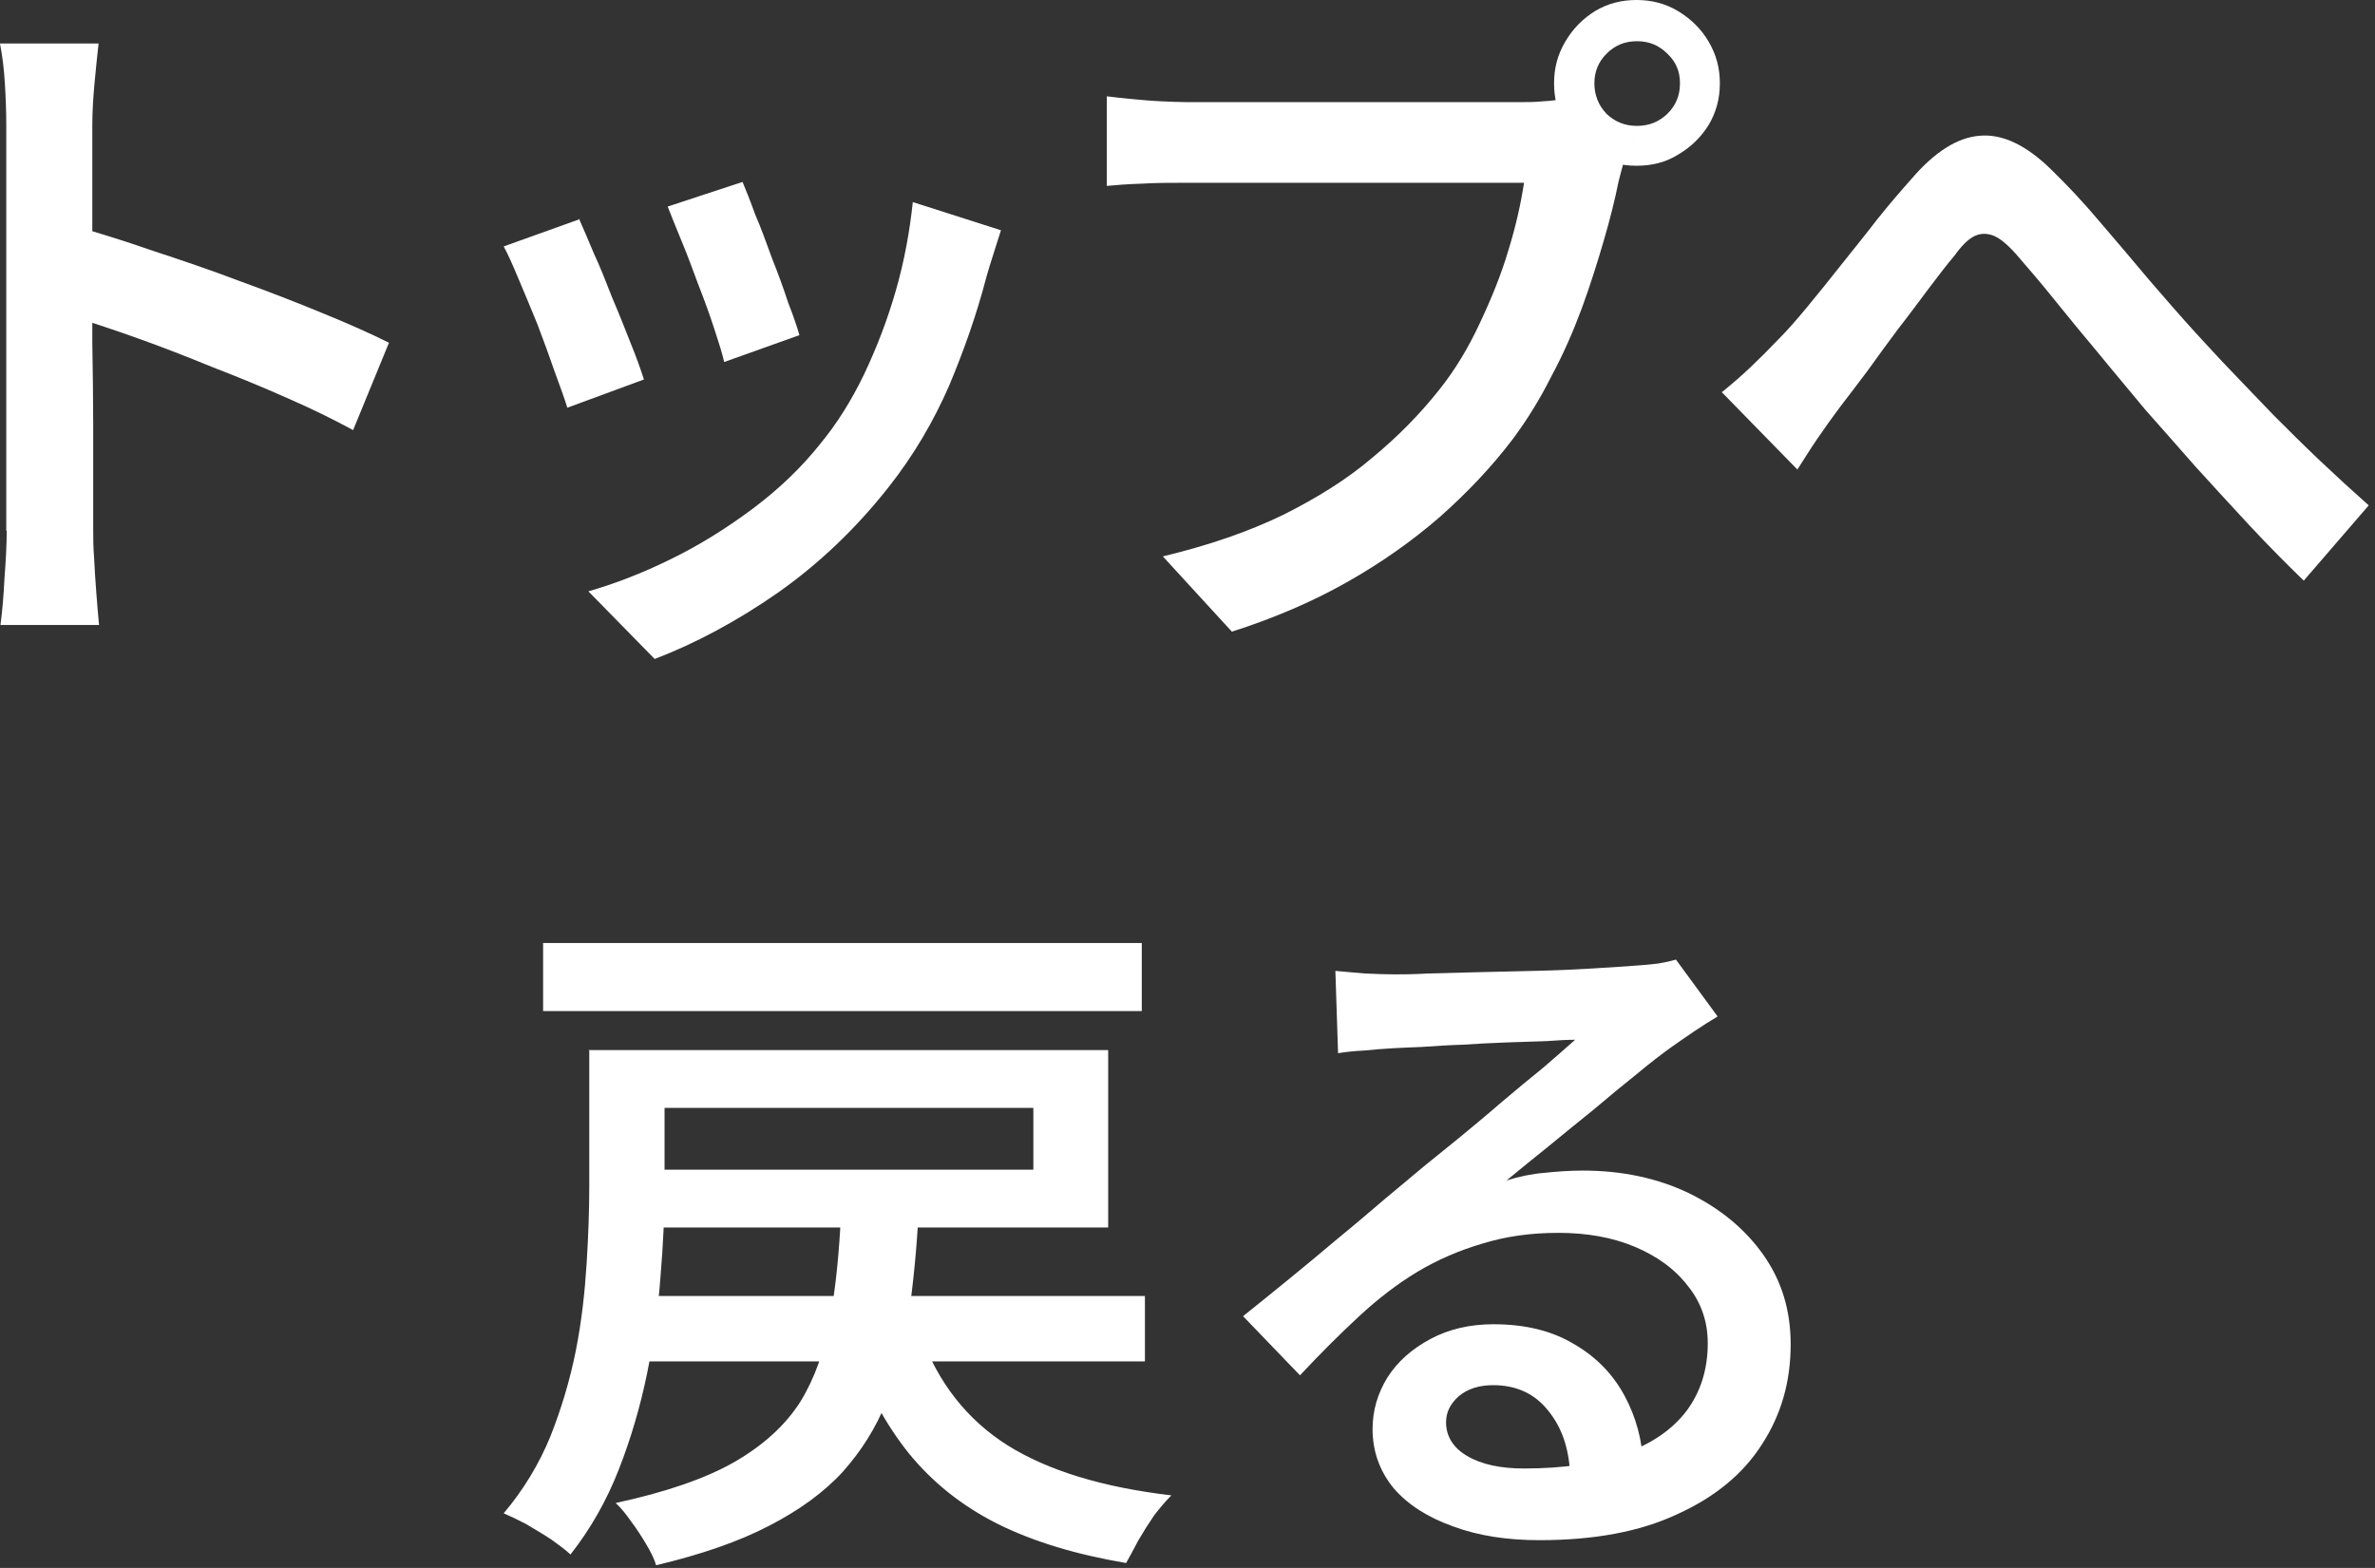
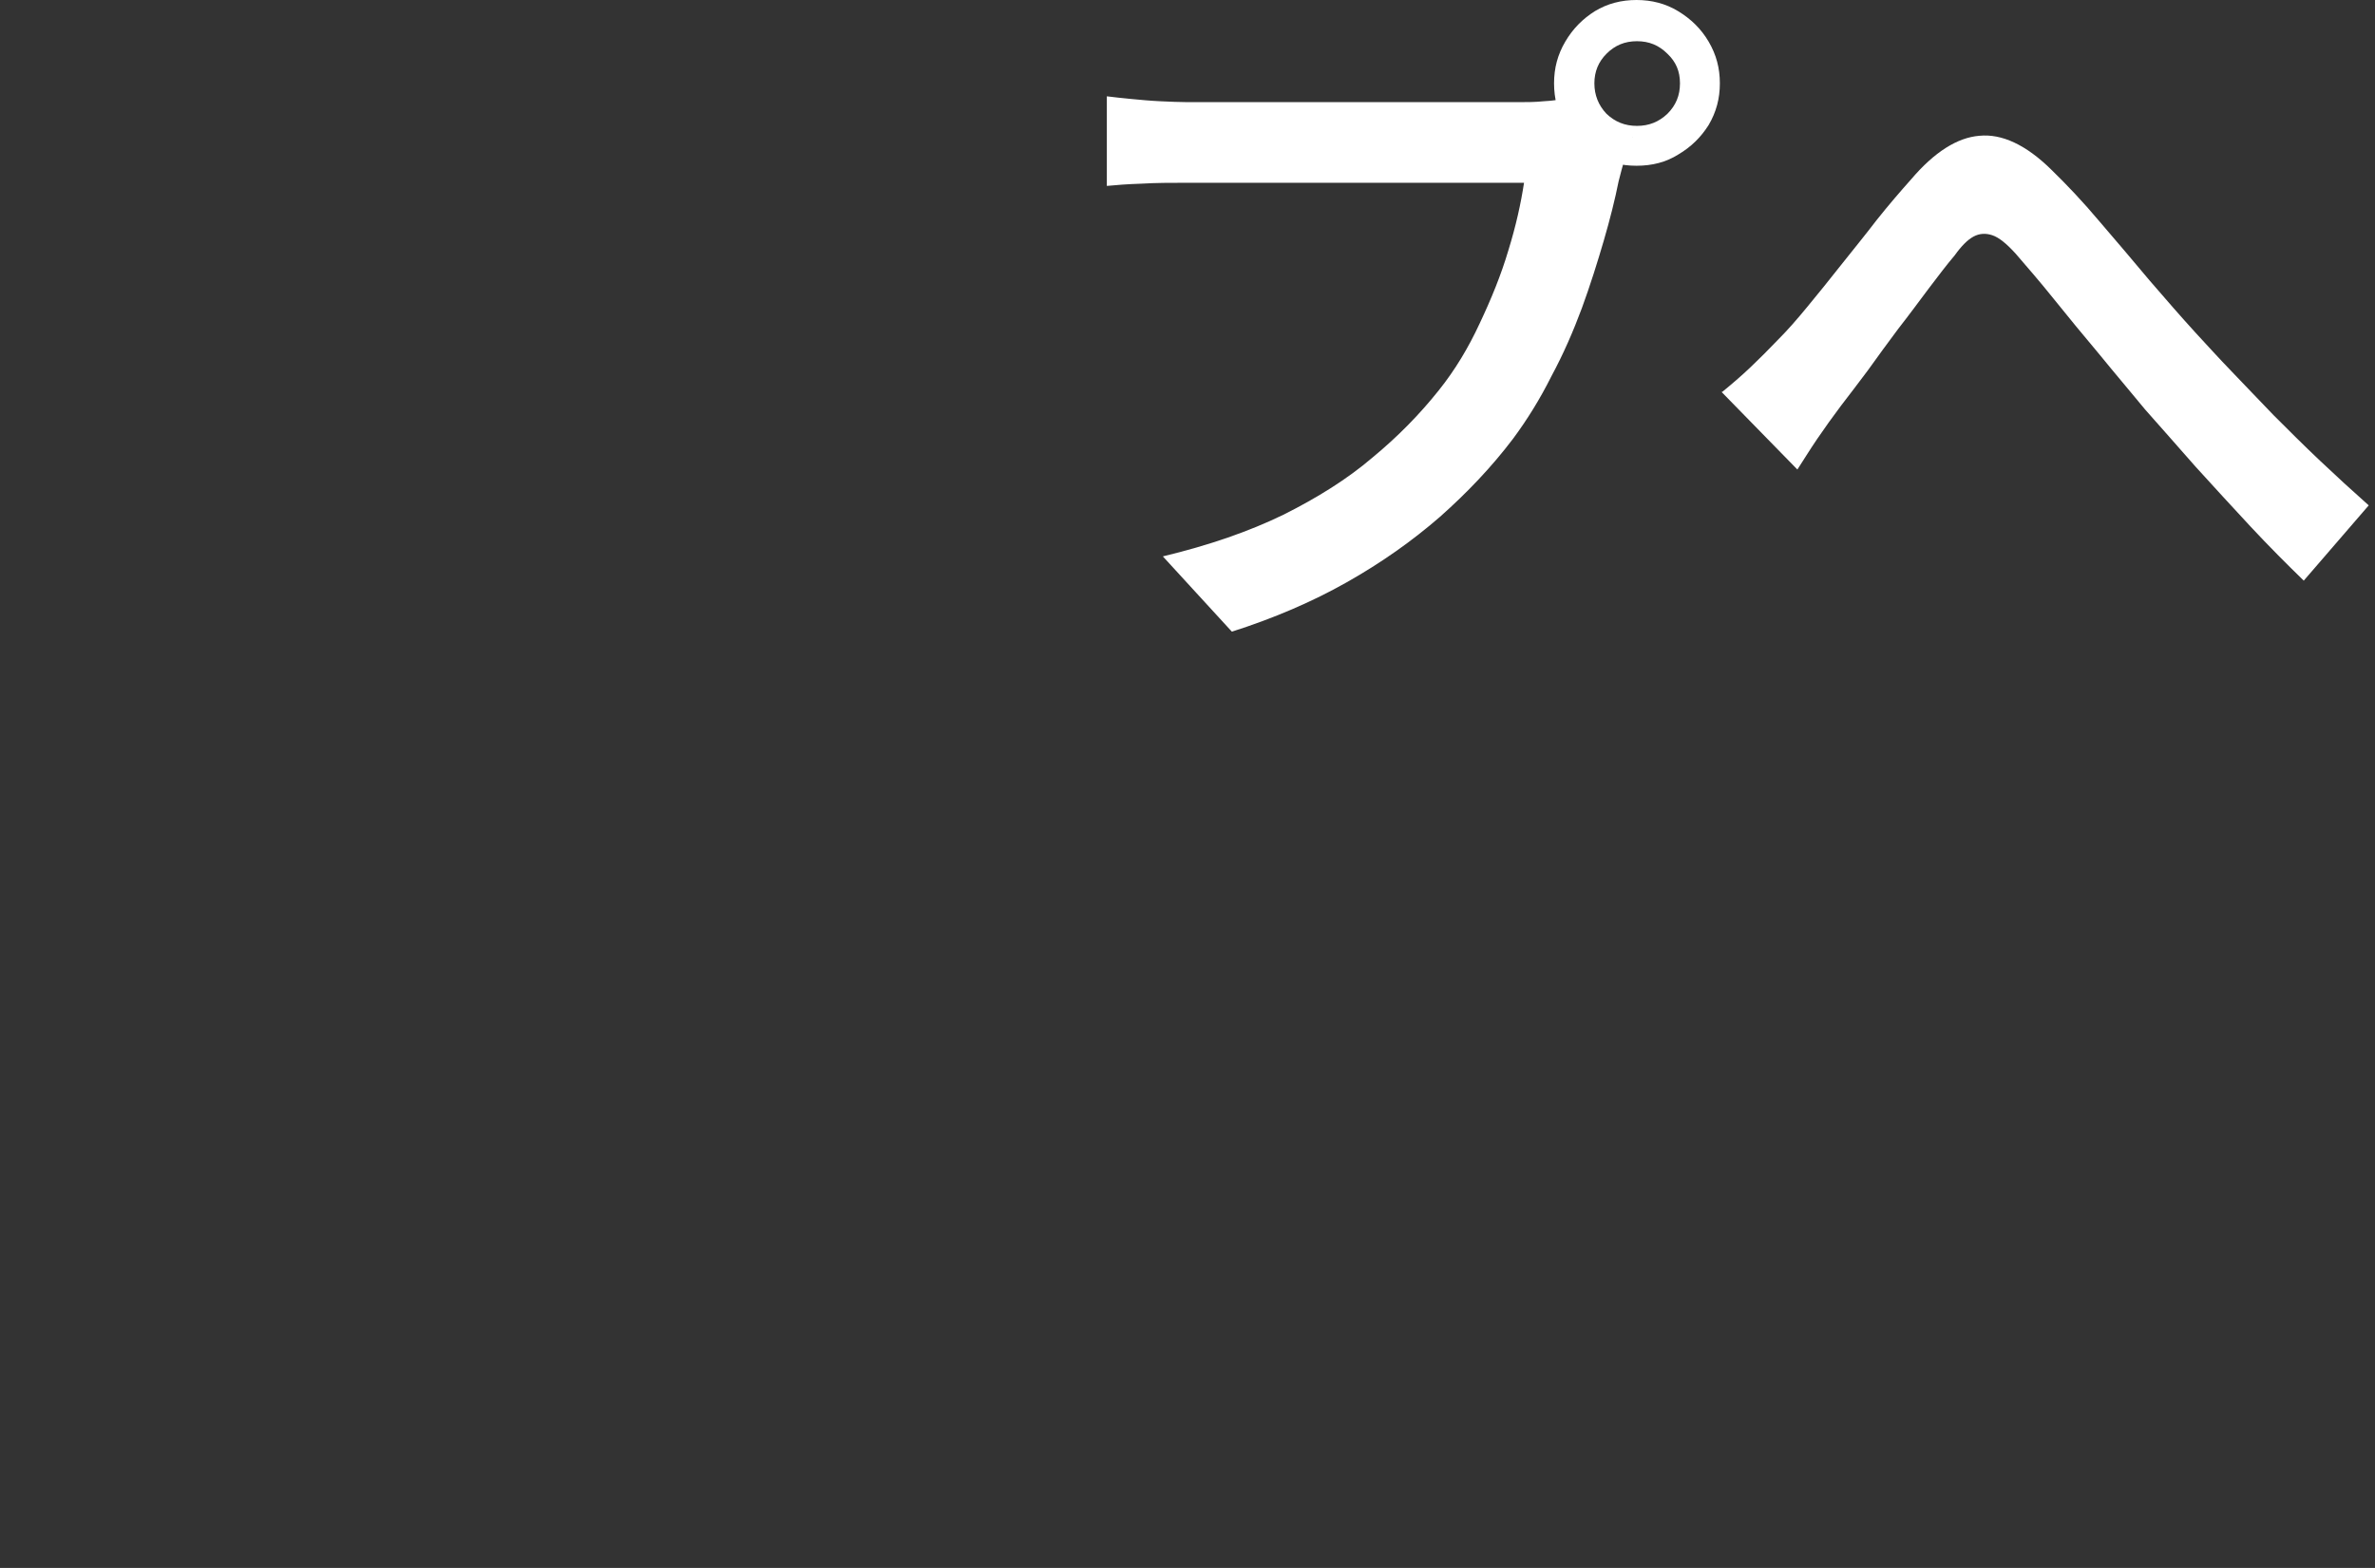
<svg xmlns="http://www.w3.org/2000/svg" width="53" height="35" viewBox="0 0 53 35" fill="none">
  <rect x="0" y="0" width="53" height="35" fill="#333333" stroke="none" />
-   <path d="M0.14 11.851V2.791C0.14 2.521 0.13 2.211 0.11 1.881C0.09 1.531 0.05 1.231 0 0.971H2.2C2.17 1.231 2.14 1.531 2.11 1.851C2.08 2.171 2.06 2.491 2.06 2.791V7.651C2.07 8.291 2.08 8.901 2.08 9.471V11.841C2.08 12.001 2.08 12.201 2.1 12.451C2.11 12.701 2.13 12.961 2.15 13.241C2.17 13.501 2.19 13.741 2.21 13.951H0.01C0.05 13.661 0.08 13.311 0.1 12.911C0.13 12.511 0.15 12.161 0.15 11.841L0.14 11.851ZM1.65 5.041C2.17 5.191 2.76 5.371 3.39 5.591C4.03 5.801 4.68 6.021 5.34 6.271C6 6.511 6.62 6.751 7.2 6.991C7.79 7.231 8.28 7.451 8.68 7.651L7.88 9.601C7.44 9.361 6.95 9.121 6.4 8.881C5.86 8.641 5.3 8.411 4.73 8.191C4.17 7.961 3.63 7.751 3.1 7.561C2.57 7.371 2.08 7.211 1.65 7.071V5.041Z" fill="white" />
-   <path d="M16.57 4.061C16.64 4.231 16.74 4.471 16.85 4.781C16.98 5.081 17.1 5.411 17.23 5.771C17.37 6.121 17.49 6.451 17.59 6.761C17.71 7.061 17.79 7.311 17.84 7.481L16.16 8.081C16.12 7.891 16.04 7.651 15.94 7.341C15.84 7.031 15.72 6.701 15.59 6.371C15.46 6.021 15.34 5.691 15.21 5.381C15.08 5.071 14.98 4.811 14.9 4.611L16.57 4.061ZM22.34 5.131C22.27 5.361 22.2 5.561 22.15 5.731C22.1 5.891 22.05 6.041 22.01 6.191C21.8 7.001 21.52 7.801 21.18 8.611C20.83 9.411 20.39 10.161 19.84 10.861C19.11 11.79 18.28 12.581 17.36 13.23C16.44 13.87 15.52 14.361 14.61 14.71L13.13 13.2C13.72 13.03 14.32 12.8 14.95 12.491C15.59 12.181 16.2 11.8 16.79 11.361C17.38 10.921 17.89 10.431 18.31 9.901C18.68 9.451 19 8.941 19.28 8.361C19.56 7.771 19.8 7.151 19.99 6.491C20.18 5.831 20.3 5.171 20.37 4.511L22.34 5.141V5.131ZM12.92 4.881C13.01 5.081 13.12 5.341 13.25 5.651C13.39 5.951 13.52 6.281 13.66 6.641C13.81 6.991 13.94 7.321 14.07 7.651C14.2 7.971 14.3 8.251 14.37 8.471L12.66 9.101C12.6 8.901 12.5 8.631 12.38 8.301C12.26 7.951 12.13 7.601 11.99 7.231C11.84 6.861 11.7 6.531 11.57 6.221C11.44 5.911 11.33 5.661 11.24 5.501L12.94 4.891L12.92 4.881Z" fill="white" />
  <path d="M35.58 1.86C35.58 2.12 35.67 2.35 35.85 2.54C36.04 2.72 36.26 2.81 36.53 2.81C36.8 2.81 37.02 2.72 37.21 2.54C37.4 2.35 37.49 2.13 37.49 1.86C37.49 1.59 37.4 1.38 37.21 1.2C37.02 1.01 36.8 0.92 36.53 0.92C36.26 0.92 36.04 1.01 35.85 1.2C35.67 1.38 35.58 1.6 35.58 1.86ZM34.68 1.86C34.68 1.52 34.76 1.22 34.93 0.93C35.1 0.64 35.32 0.42 35.59 0.25C35.87 0.08 36.18 0 36.52 0C36.86 0 37.17 0.08 37.45 0.25C37.73 0.42 37.96 0.64 38.13 0.93C38.3 1.22 38.38 1.52 38.38 1.86C38.38 2.2 38.3 2.5 38.13 2.79C37.96 3.06 37.74 3.28 37.45 3.45C37.18 3.62 36.87 3.7 36.52 3.7C36.17 3.7 35.88 3.62 35.59 3.45C35.32 3.28 35.1 3.06 34.93 2.79C34.76 2.51 34.68 2.2 34.68 1.86ZM36.43 3.06C36.37 3.2 36.31 3.35 36.26 3.53C36.21 3.71 36.16 3.88 36.12 4.05C36.04 4.45 35.93 4.89 35.79 5.37C35.65 5.85 35.49 6.36 35.3 6.88C35.11 7.39 34.89 7.9 34.62 8.4C34.37 8.9 34.08 9.37 33.76 9.8C33.29 10.42 32.74 11 32.13 11.54C31.52 12.07 30.83 12.56 30.05 13C29.29 13.43 28.43 13.8 27.49 14.1L25.95 12.42C26.99 12.17 27.88 11.86 28.64 11.49C29.4 11.11 30.07 10.69 30.62 10.22C31.19 9.75 31.68 9.25 32.11 8.71C32.47 8.26 32.77 7.76 33.02 7.22C33.28 6.67 33.5 6.13 33.66 5.59C33.83 5.04 33.94 4.54 34.01 4.08H26.48C26.13 4.08 25.8 4.08 25.47 4.1C25.16 4.11 24.9 4.13 24.7 4.15V2.15C24.86 2.17 25.04 2.19 25.25 2.21C25.46 2.23 25.67 2.25 25.89 2.26C26.12 2.27 26.32 2.28 26.49 2.28H33.93C34.08 2.28 34.25 2.28 34.45 2.26C34.66 2.25 34.86 2.22 35.05 2.17L36.43 3.07V3.06Z" fill="white" />
  <path d="M38.43 8.751C38.65 8.571 38.86 8.391 39.06 8.201C39.26 8.011 39.47 7.801 39.69 7.571C39.89 7.371 40.1 7.131 40.33 6.851C40.57 6.561 40.82 6.251 41.08 5.921C41.35 5.581 41.62 5.251 41.88 4.911C42.15 4.571 42.41 4.271 42.65 4.001C43.17 3.391 43.68 3.071 44.17 3.031C44.67 2.981 45.21 3.231 45.77 3.781C46.12 4.121 46.48 4.501 46.85 4.941C47.23 5.381 47.6 5.821 47.97 6.261C48.34 6.691 48.68 7.081 48.99 7.421C49.24 7.691 49.51 7.991 49.81 8.301C50.1 8.601 50.41 8.931 50.74 9.271C51.08 9.611 51.42 9.951 51.78 10.291C52.14 10.631 52.5 10.961 52.86 11.281L51.41 12.961C51.03 12.591 50.63 12.191 50.22 11.751C49.81 11.311 49.4 10.861 48.99 10.411C48.59 9.961 48.22 9.531 47.87 9.141C47.55 8.751 47.2 8.341 46.85 7.911C46.49 7.481 46.15 7.071 45.83 6.671C45.51 6.271 45.22 5.941 44.98 5.661C44.78 5.441 44.61 5.301 44.46 5.251C44.31 5.201 44.17 5.211 44.04 5.281C43.91 5.351 43.77 5.491 43.62 5.701C43.45 5.901 43.26 6.151 43.04 6.441C42.83 6.721 42.61 7.021 42.36 7.341C42.13 7.651 41.9 7.961 41.68 8.271C41.46 8.561 41.26 8.831 41.08 9.061C40.9 9.301 40.72 9.551 40.55 9.801C40.38 10.051 40.24 10.281 40.11 10.481L38.41 8.741L38.43 8.751Z" fill="white" />
-   <path d="M14.04 28.93H25.55V30.39H14.04V28.93ZM20.55 29.81C20.94 30.87 21.58 31.69 22.48 32.26C23.39 32.83 24.61 33.2 26.14 33.38C26.02 33.5 25.9 33.64 25.76 33.82C25.63 34.01 25.51 34.2 25.4 34.39C25.3 34.58 25.21 34.75 25.13 34.89C24.01 34.7 23.05 34.41 22.25 34.01C21.46 33.61 20.81 33.09 20.28 32.44C19.76 31.79 19.33 31 19.01 30.07L20.53 29.82L20.55 29.81ZM18.77 27.03H20.5C20.46 27.87 20.38 28.64 20.28 29.36C20.18 30.06 20.01 30.71 19.78 31.29C19.55 31.87 19.22 32.39 18.81 32.85C18.39 33.31 17.84 33.71 17.16 34.06C16.49 34.41 15.65 34.7 14.64 34.94C14.6 34.79 14.52 34.64 14.42 34.47C14.32 34.3 14.21 34.13 14.09 33.97C13.97 33.8 13.86 33.66 13.74 33.55C14.85 33.31 15.73 33.01 16.38 32.64C17.04 32.26 17.53 31.81 17.86 31.29C18.18 30.77 18.4 30.15 18.52 29.45C18.65 28.75 18.73 27.95 18.77 27.04V27.03ZM13.13 23.44H14.83V26.51C14.83 27.12 14.8 27.78 14.74 28.49C14.69 29.19 14.59 29.92 14.44 30.66C14.29 31.39 14.08 32.11 13.81 32.8C13.54 33.49 13.18 34.13 12.73 34.7C12.64 34.61 12.49 34.5 12.31 34.37C12.13 34.25 11.94 34.14 11.74 34.02C11.55 33.92 11.38 33.84 11.24 33.78C11.68 33.26 12.03 32.68 12.28 32.07C12.53 31.44 12.72 30.8 12.85 30.15C12.98 29.49 13.05 28.85 13.09 28.22C13.13 27.59 13.15 27.01 13.15 26.48V23.45L13.13 23.44ZM13.96 23.44H24.73V27.4H13.96V26.11H23.06V24.73H13.96V23.44ZM12.12 21.05H25.48V22.57H12.12V21.05Z" fill="white" />
-   <path d="M29.77 21.67C29.98 21.69 30.2 21.71 30.45 21.73C30.69 21.74 30.91 21.75 31.11 21.75C31.28 21.75 31.53 21.75 31.88 21.73C32.23 21.72 32.61 21.71 33.04 21.7C33.47 21.69 33.9 21.68 34.33 21.67C34.77 21.66 35.16 21.64 35.51 21.62C35.86 21.6 36.12 21.58 36.3 21.57C36.59 21.55 36.82 21.53 36.99 21.51C37.17 21.48 37.3 21.45 37.4 21.42L38.33 22.69C38.16 22.79 37.99 22.9 37.81 23.02C37.63 23.14 37.46 23.26 37.29 23.38C37.08 23.53 36.82 23.73 36.52 23.98C36.22 24.22 35.89 24.49 35.55 24.78C35.2 25.06 34.86 25.34 34.53 25.61C34.19 25.88 33.89 26.13 33.62 26.35C33.91 26.26 34.2 26.2 34.47 26.18C34.75 26.15 35.04 26.13 35.32 26.13C36.2 26.13 36.99 26.3 37.68 26.63C38.38 26.97 38.94 27.43 39.35 28.01C39.76 28.59 39.96 29.25 39.96 30.01C39.96 30.84 39.75 31.58 39.32 32.24C38.9 32.9 38.27 33.42 37.43 33.8C36.6 34.19 35.58 34.38 34.35 34.38C33.63 34.38 32.98 34.28 32.42 34.07C31.86 33.87 31.42 33.59 31.1 33.22C30.79 32.84 30.63 32.4 30.63 31.9C30.63 31.49 30.74 31.11 30.96 30.75C31.19 30.39 31.51 30.11 31.92 29.89C32.33 29.67 32.8 29.56 33.33 29.56C34.04 29.56 34.64 29.71 35.12 30C35.61 30.28 35.99 30.67 36.25 31.15C36.51 31.63 36.65 32.15 36.67 32.71L35.04 32.95C35.02 32.35 34.86 31.87 34.55 31.49C34.25 31.11 33.84 30.92 33.32 30.92C33.01 30.92 32.75 31 32.55 31.17C32.36 31.34 32.27 31.53 32.27 31.75C32.27 32.06 32.43 32.32 32.74 32.5C33.06 32.69 33.49 32.78 34.01 32.78C34.89 32.78 35.63 32.67 36.24 32.45C36.86 32.23 37.32 31.91 37.64 31.49C37.95 31.07 38.11 30.57 38.11 29.98C38.11 29.5 37.96 29.07 37.67 28.71C37.38 28.33 36.98 28.04 36.48 27.83C35.98 27.62 35.41 27.52 34.78 27.52C34.15 27.52 33.6 27.6 33.08 27.76C32.57 27.91 32.08 28.12 31.63 28.39C31.18 28.66 30.74 29 30.31 29.4C29.89 29.79 29.46 30.22 29.01 30.7L27.74 29.38C28.03 29.15 28.36 28.88 28.73 28.58C29.1 28.28 29.47 27.97 29.85 27.65C30.23 27.34 30.58 27.04 30.92 26.75C31.26 26.47 31.54 26.23 31.77 26.04C31.99 25.86 32.25 25.65 32.56 25.4C32.86 25.15 33.18 24.89 33.5 24.61C33.82 24.34 34.13 24.08 34.43 23.84C34.72 23.59 34.96 23.38 35.15 23.21C34.99 23.21 34.78 23.22 34.51 23.24C34.24 23.25 33.94 23.26 33.61 23.27C33.29 23.28 32.96 23.3 32.64 23.32C32.32 23.33 32.01 23.35 31.73 23.37C31.46 23.38 31.24 23.39 31.07 23.4C30.87 23.41 30.66 23.43 30.44 23.45C30.23 23.46 30.04 23.48 29.86 23.51L29.8 21.67H29.77Z" fill="white" />
</svg>